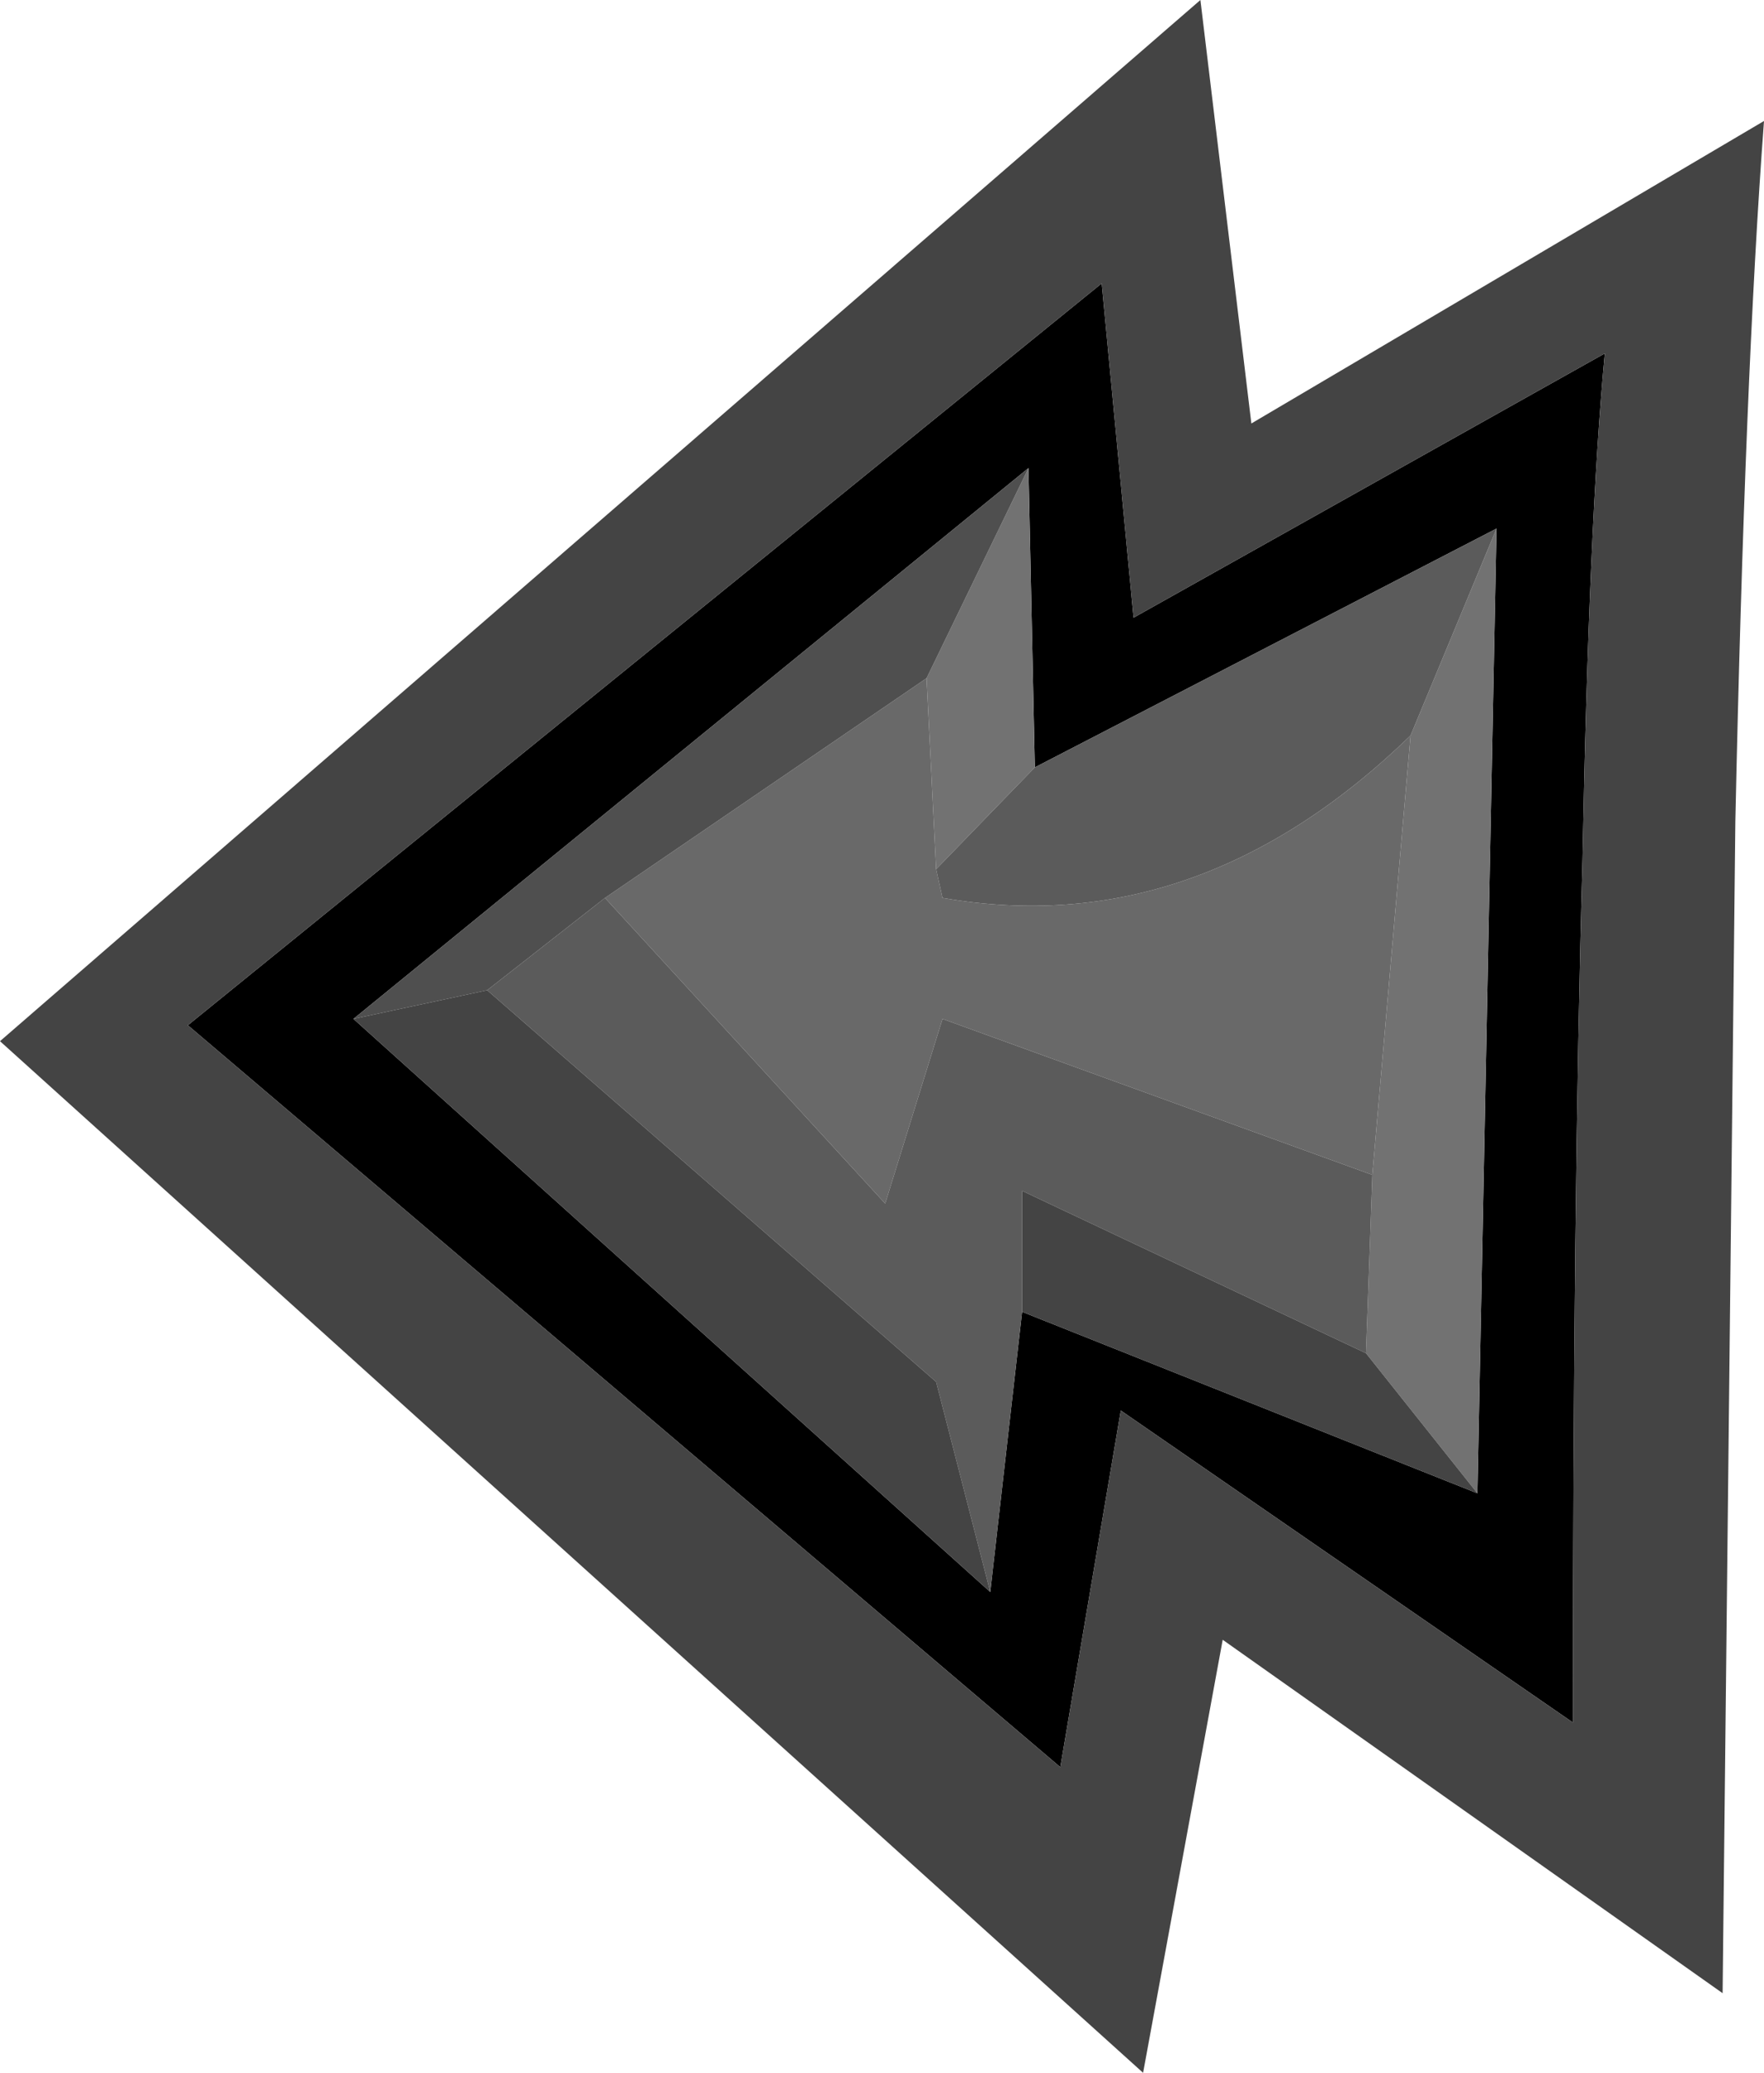
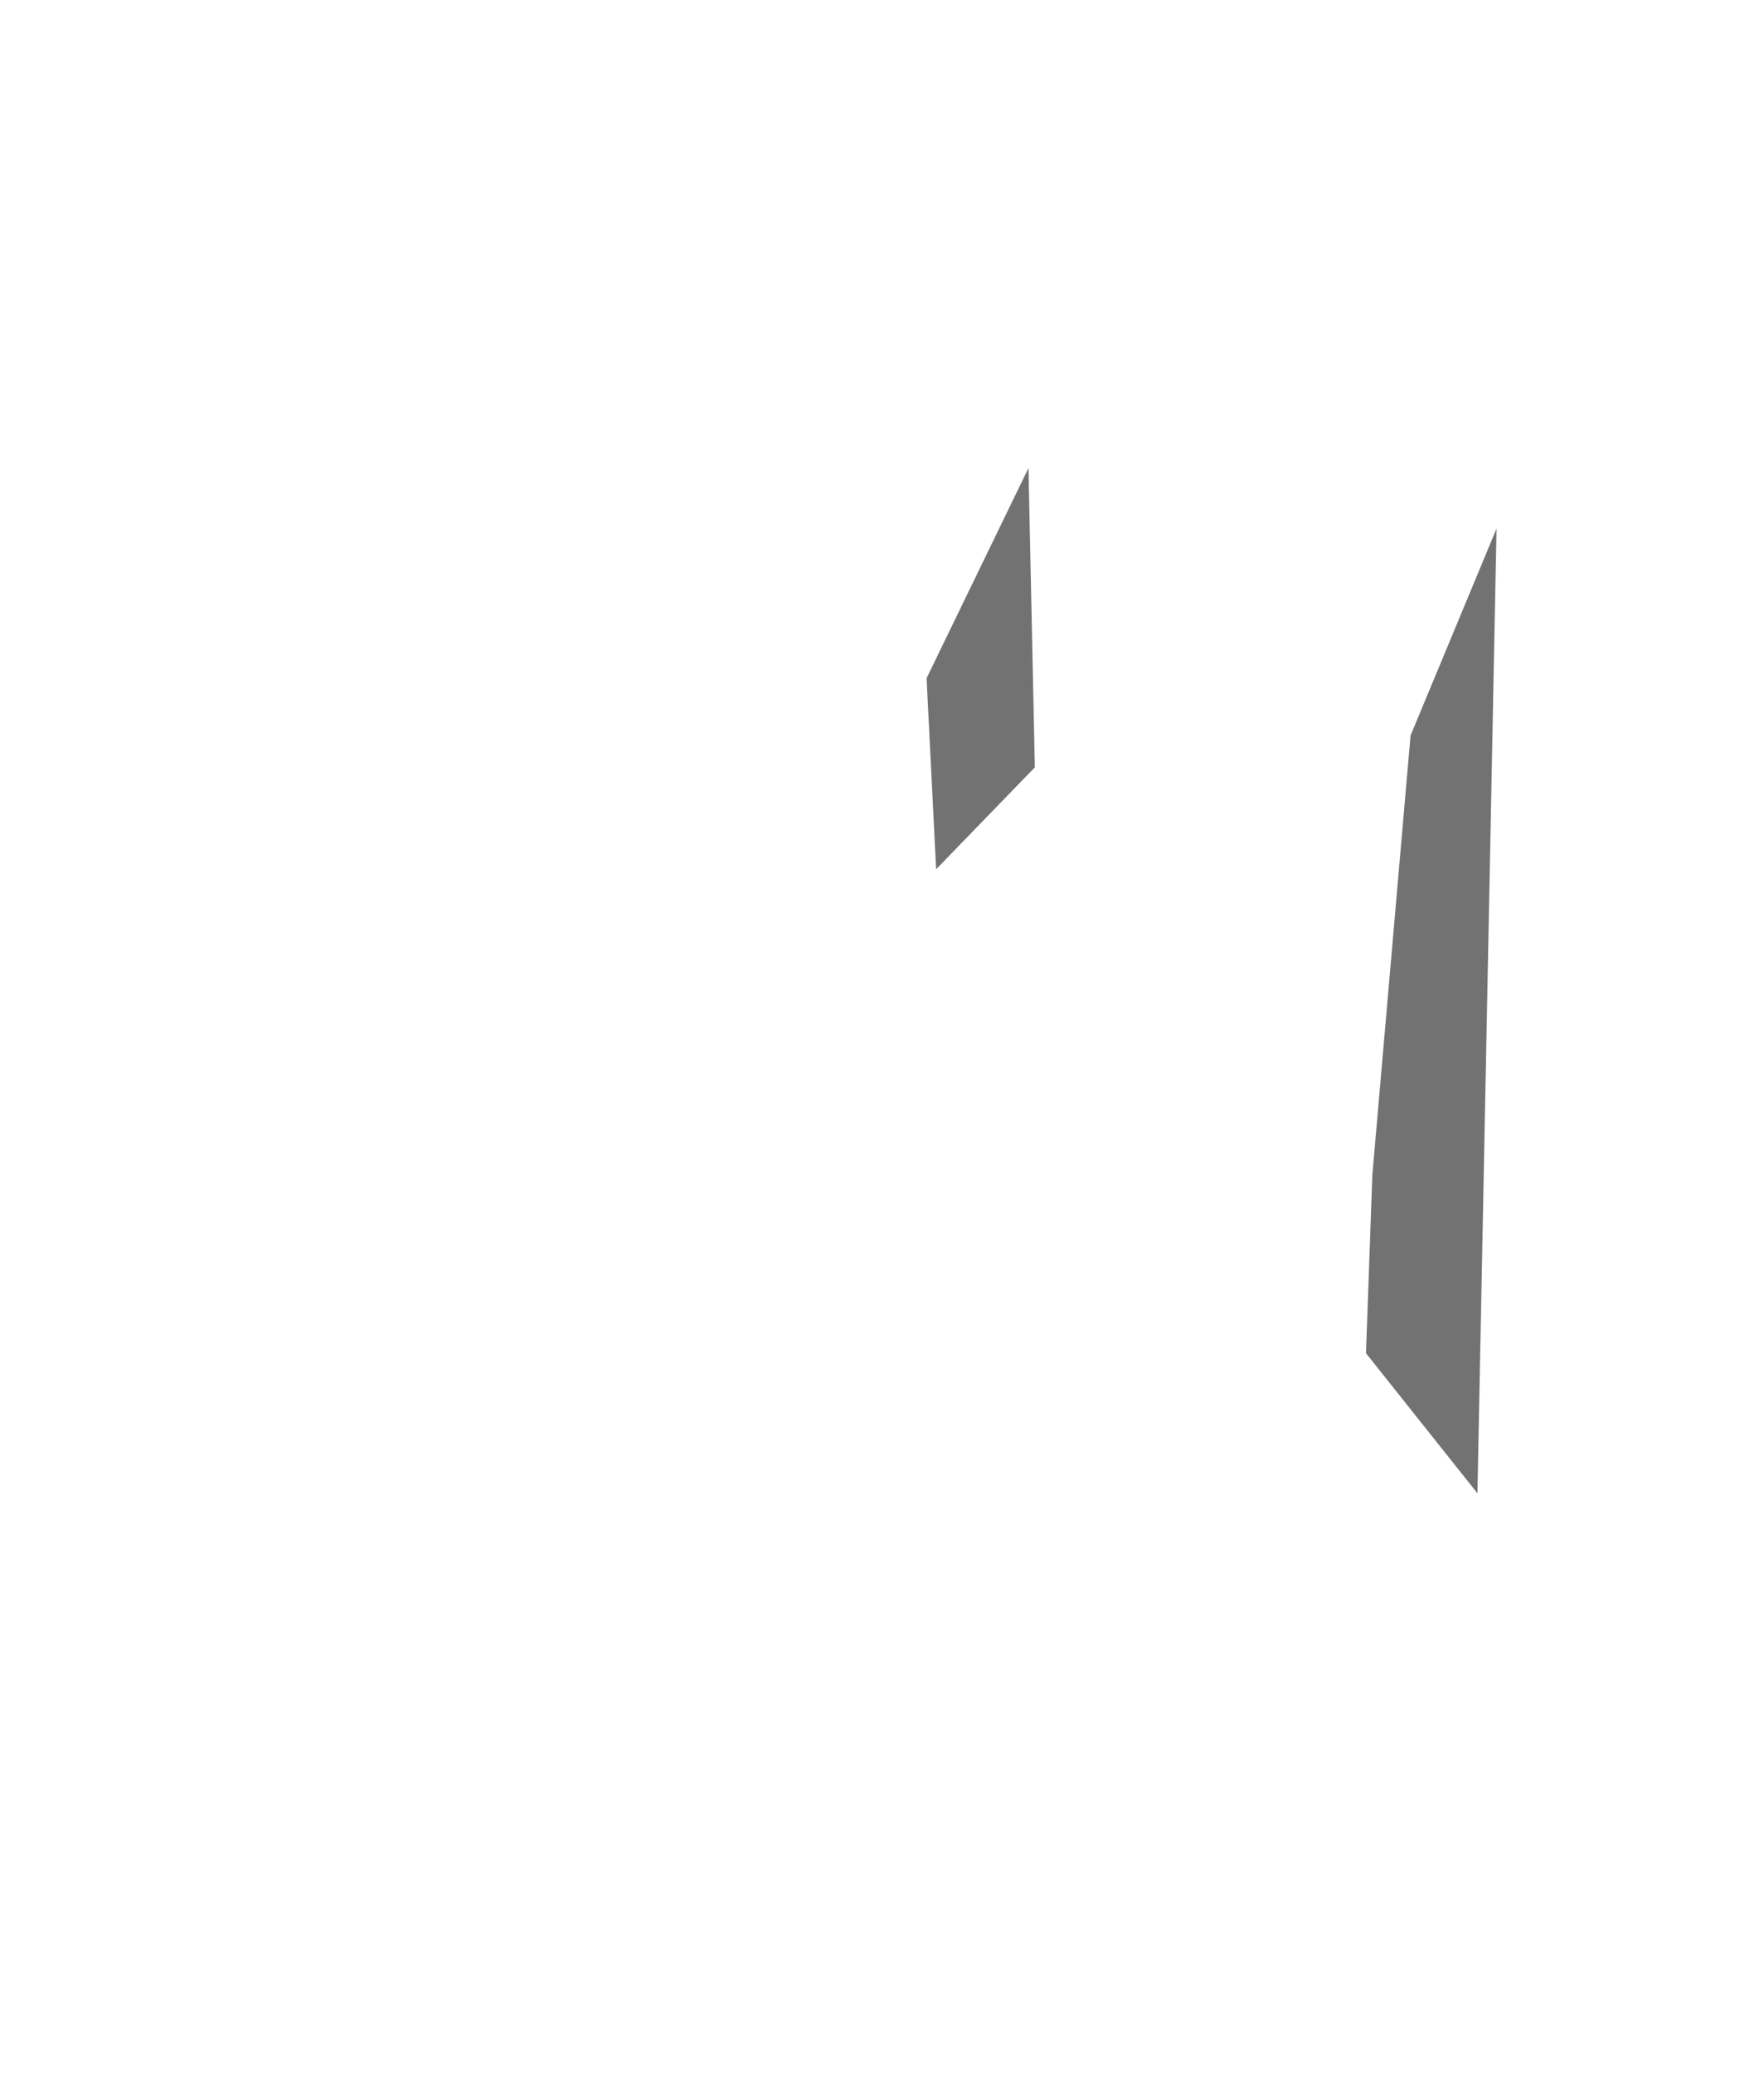
<svg xmlns="http://www.w3.org/2000/svg" height="32.55px" width="27.7px">
  <g transform="matrix(1.0, 0.0, 0.0, 1.0, 14.05, 16.1)">
-     <path d="M3.75 -6.4 L11.15 -10.55 Q10.9 -7.9 10.8 -2.6 10.65 2.7 10.65 10.95 L3.55 6.05 2.6 11.65 -11.1 0.0 3.25 -11.65 3.75 -6.4 M2.2 -4.05 L2.1 -8.75 -8.5 -0.1 1.5 8.9 2.0 4.5 9.15 7.35 9.45 -7.8 2.2 -4.05" fill="#000000" fill-rule="evenodd" stroke="none" />
    <path d="M0.65 -2.45 L0.5 -5.45 2.1 -8.75 2.2 -4.05 0.65 -2.45 M7.5 2.35 L8.1 -4.55 9.45 -7.8 9.15 7.35 7.4 5.15 7.5 2.35" fill="#727272" fill-rule="evenodd" stroke="none" />
-     <path d="M0.5 -5.45 L0.65 -2.45 0.75 -2.0 Q4.75 -1.3 8.1 -4.55 L7.5 2.35 0.75 -0.1 -0.15 2.8 -4.55 -2.0 0.5 -5.45" fill="#696969" fill-rule="evenodd" stroke="none" />
-     <path d="M0.65 -2.45 L2.2 -4.05 9.45 -7.8 8.1 -4.55 Q4.75 -1.3 0.75 -2.0 L0.65 -2.45 M-4.55 -2.0 L-0.15 2.8 0.75 -0.1 7.5 2.35 7.4 5.15 2.0 2.6 2.0 4.5 1.5 8.9 0.65 5.6 -6.4 -0.55 -4.55 -2.0" fill="#5b5b5b" fill-rule="evenodd" stroke="none" />
-     <path d="M2.1 -8.75 L0.5 -5.45 -4.55 -2.0 -6.4 -0.55 -8.5 -0.1 2.1 -8.75" fill="#4f4f4f" fill-rule="evenodd" stroke="none" />
-     <path d="M3.75 -6.4 L3.25 -11.65 -11.1 0.0 2.6 11.65 3.55 6.05 10.65 10.95 Q10.65 2.7 10.8 -2.6 10.9 -7.9 11.15 -10.55 L3.75 -6.4 M13.65 -14.2 Q13.35 -10.2 13.2 -3.2 L13.0 15.2 5.15 9.65 3.9 16.45 -14.05 0.25 4.8 -16.1 5.6 -9.45 13.65 -14.2 M9.15 7.35 L2.0 4.5 2.0 2.6 7.4 5.15 9.15 7.35 M1.5 8.9 L-8.5 -0.1 -6.4 -0.55 0.65 5.6 1.5 8.9" fill="#444444" fill-rule="evenodd" stroke="none" />
  </g>
</svg>